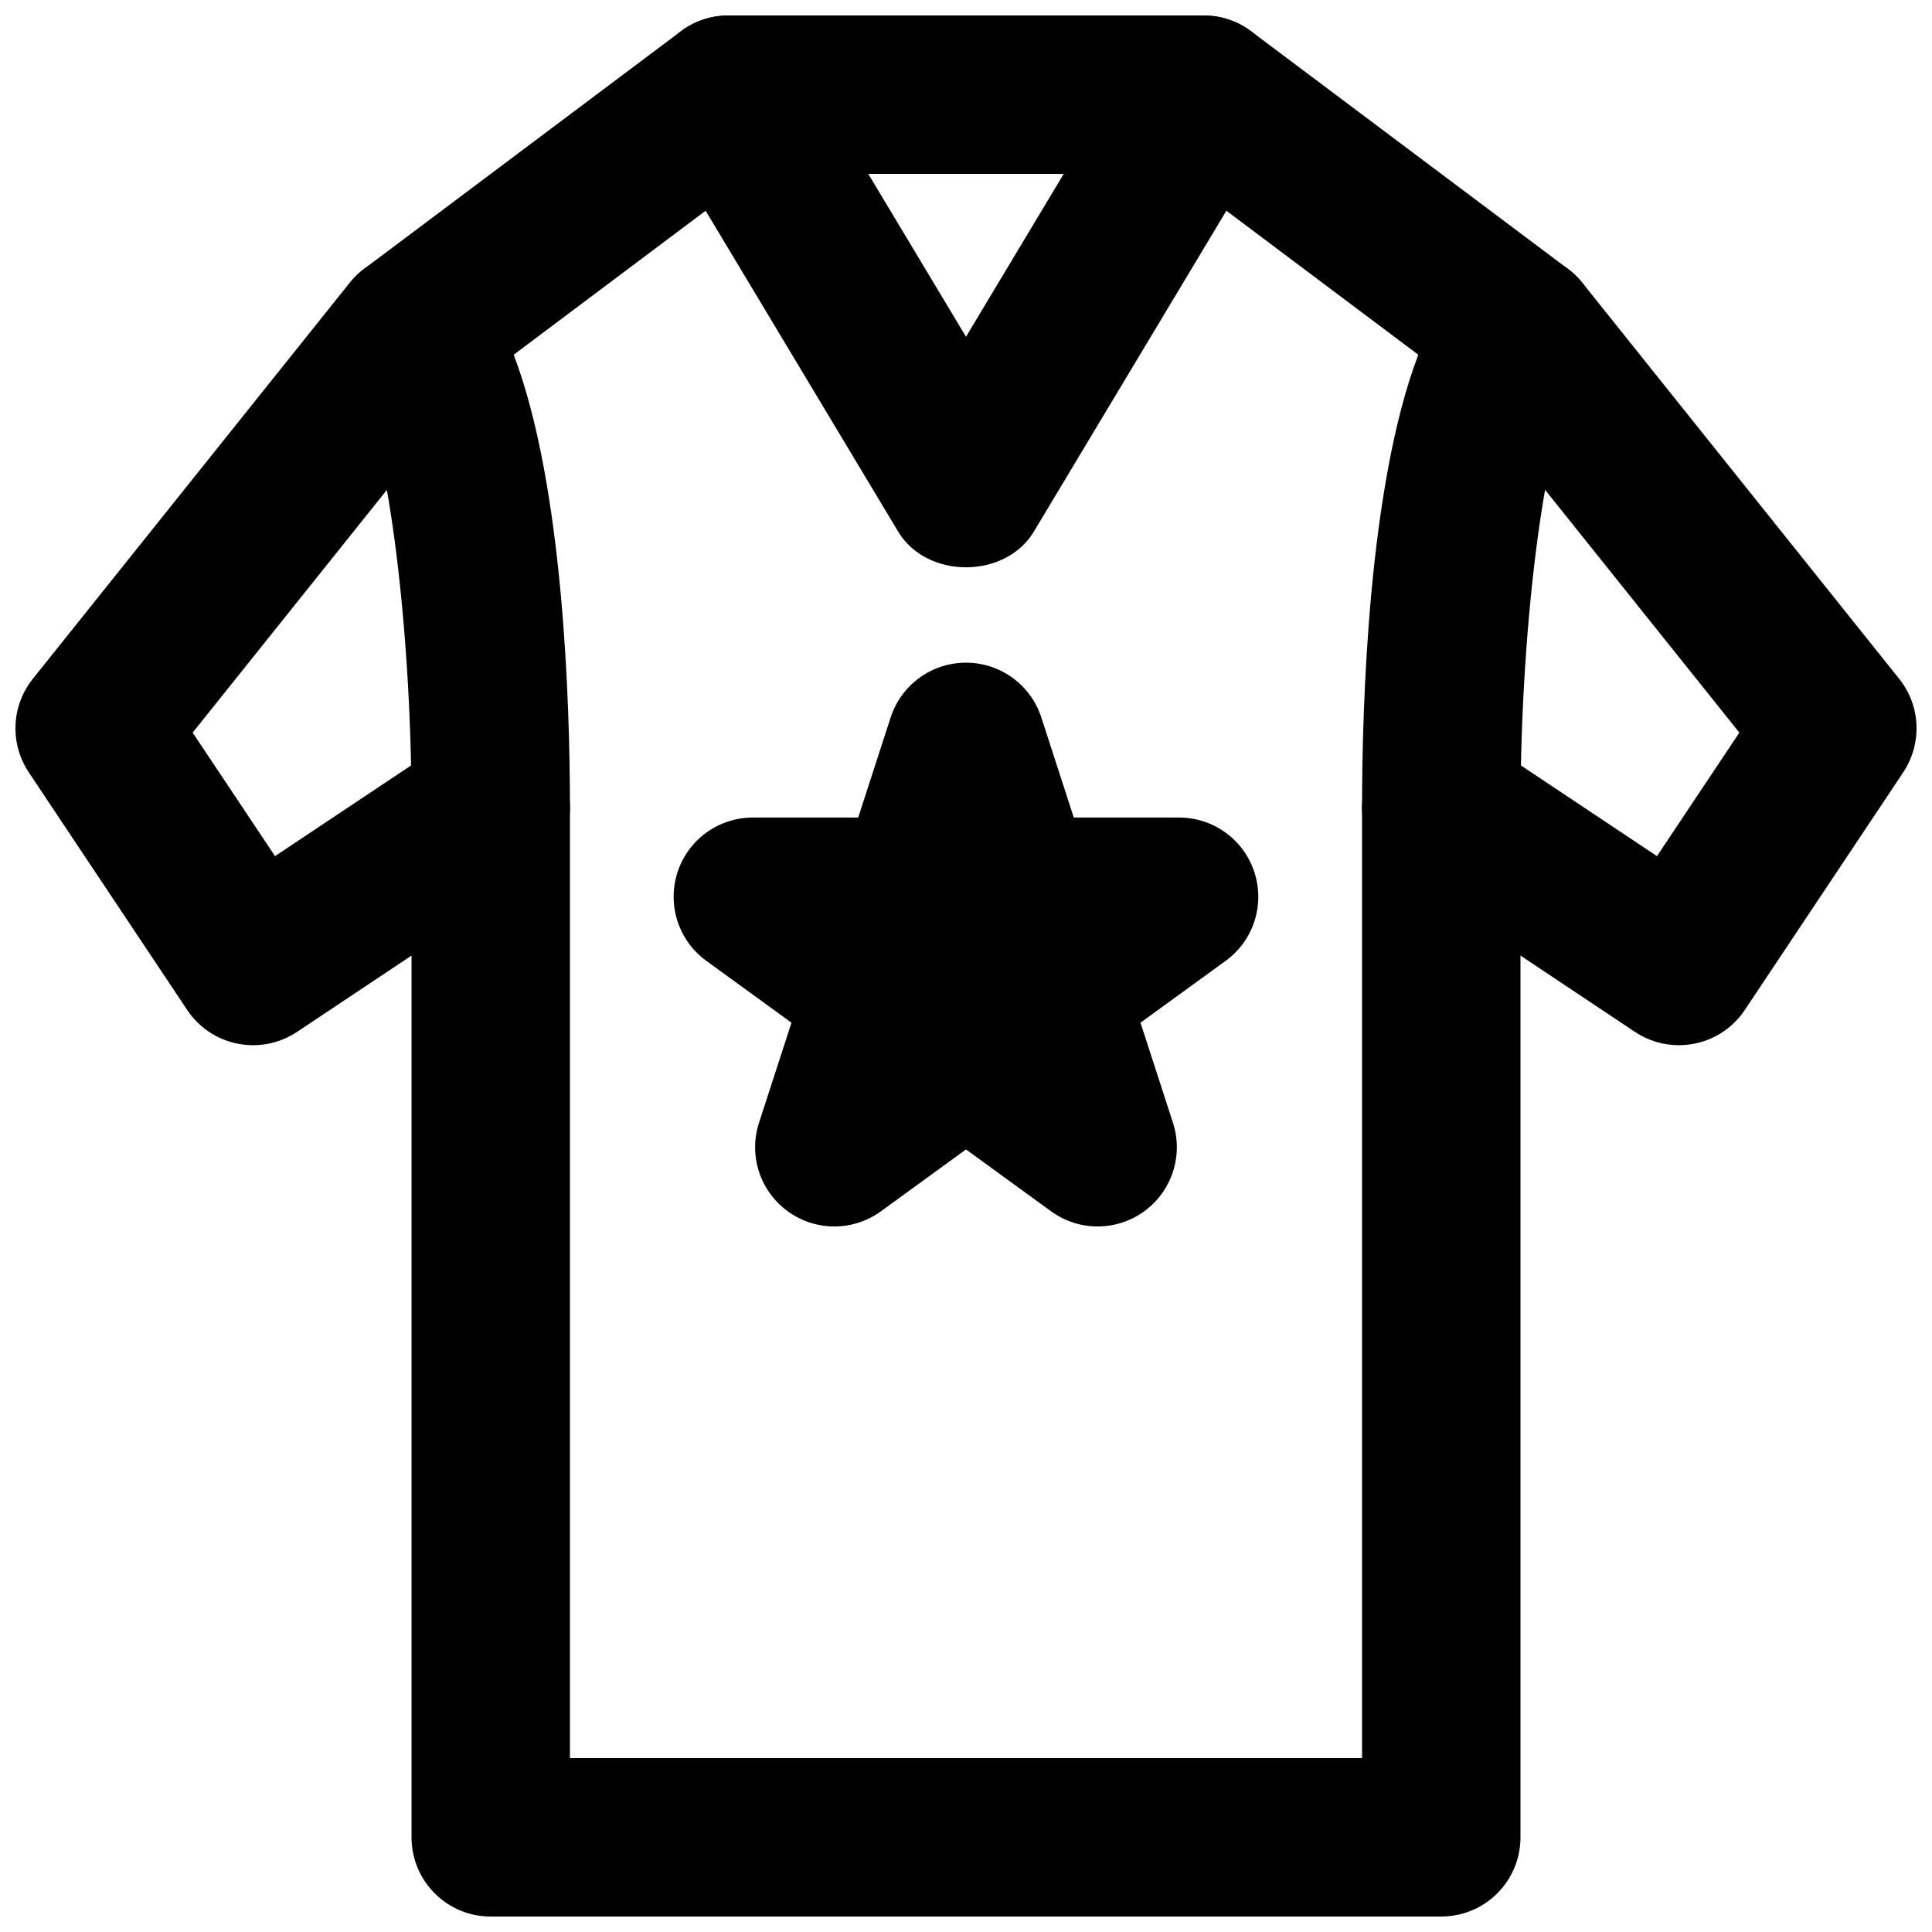
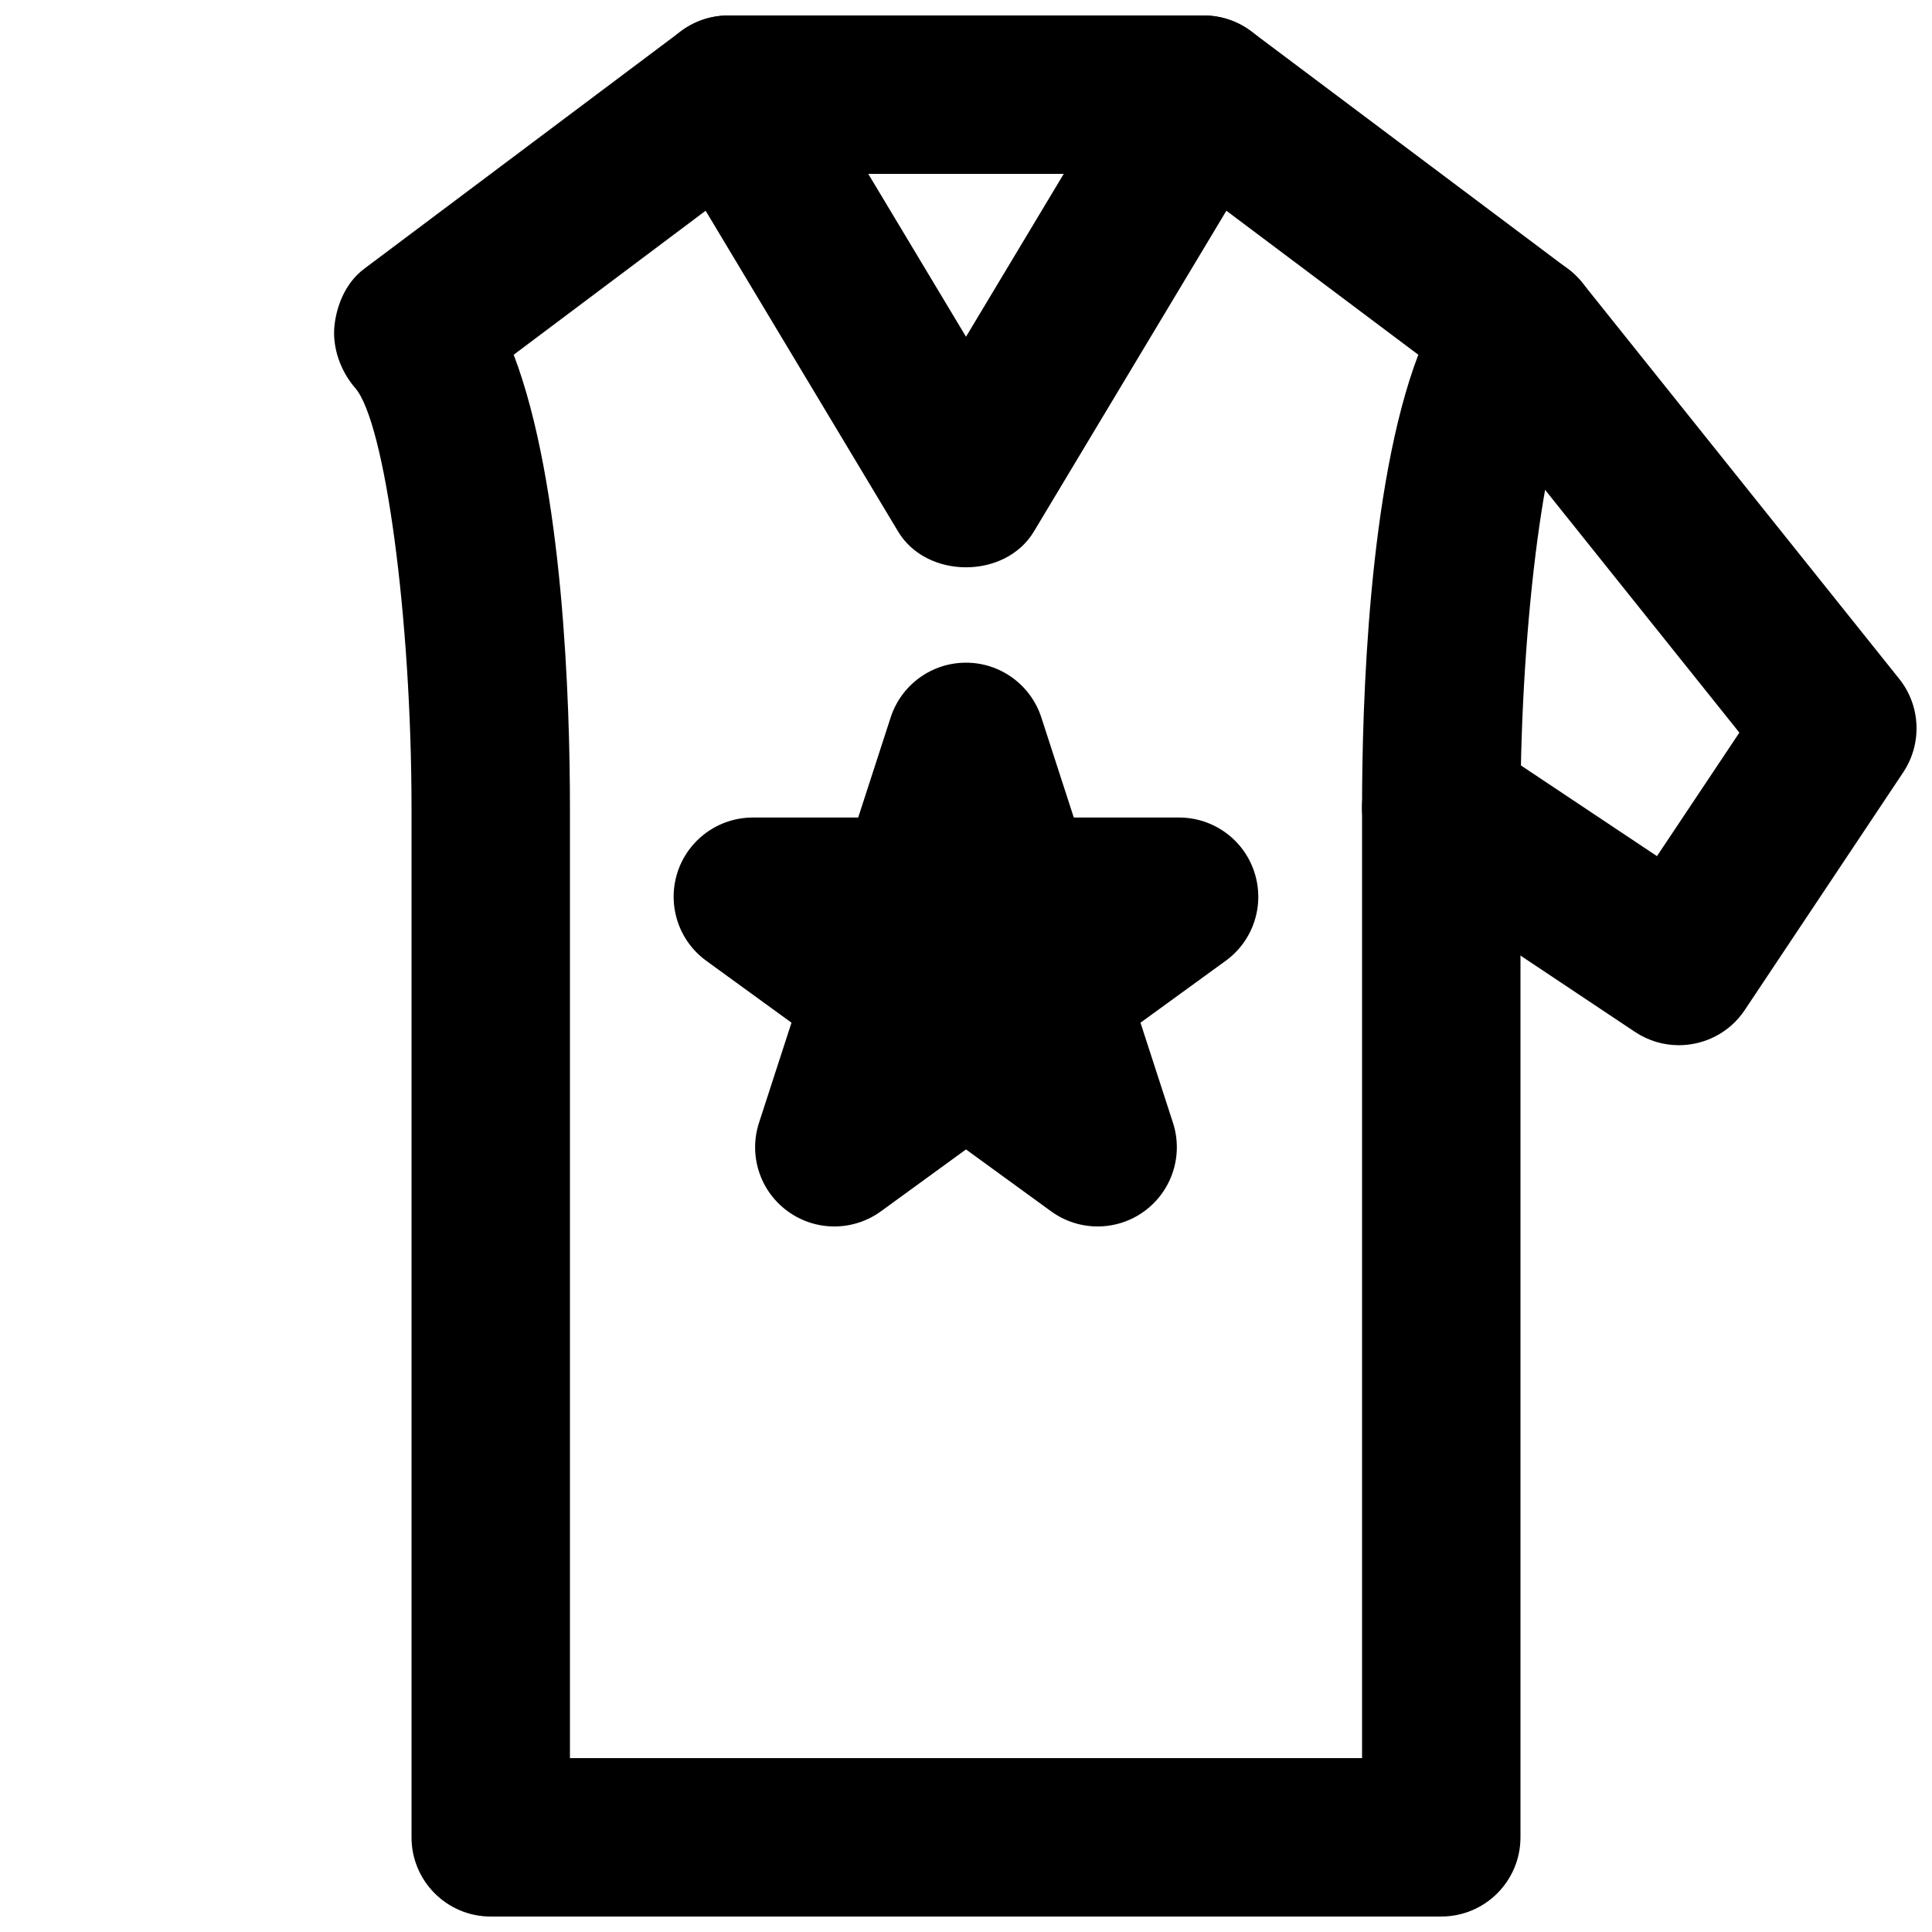
<svg xmlns="http://www.w3.org/2000/svg" width="800px" height="800px" version="1.1" viewBox="144 144 512 512">
  <defs>
    <clipPath id="d">
      <path d="m148.09 211h147.91v210h-147.91z" />
    </clipPath>
    <clipPath id="c">
      <path d="m316 148.09h168v42.906h-168z" />
    </clipPath>
    <clipPath id="b">
      <path d="m232 148.09h336v503.81h-336z" />
    </clipPath>
    <clipPath id="a">
      <path d="m504 211h147.9v210h-147.9z" />
    </clipPath>
  </defs>
  <g clip-path="url(#d)">
-     <path d="m211.09 420.99c-6.781 0-13.453-3.277-17.484-9.344l-41.984-62.977c-5.059-7.617-4.641-17.633 1.07-24.77l83.969-104.96c7.242-9.027 20.445-10.496 29.516-3.273 9.047 7.242 10.516 20.445 3.273 29.516l-74.395 92.973 21.828 32.727 45.512-30.332c9.68-6.469 22.695-3.824 29.117 5.812 6.445 9.656 3.84 22.691-5.816 29.117l-62.977 41.984c-3.586 2.391-7.641 3.527-11.629 3.527" fill-rule="evenodd" />
-   </g>
+     </g>
  <g clip-path="url(#c)">
    <path d="m462.98 190.08h-125.95c-11.609 0-20.992-9.406-20.992-20.992 0-11.586 9.383-20.992 20.992-20.992h125.95c11.605 0 20.988 9.406 20.988 20.992 0 11.586-9.383 20.992-20.988 20.992" fill-rule="evenodd" />
  </g>
  <g clip-path="url(#b)">
    <path d="m295.04 609.92h209.92v-251.9c0-27.332 1.703-85.355 14.906-120.01l-50.863-38.164-51.012 85.016c-7.578 12.641-28.402 12.641-35.98 0l-51.012-85.016-50.863 38.164c13.203 34.656 14.906 92.68 14.906 120.01zm230.91 41.984h-251.9c-11.609 0-20.992-9.402-20.992-20.992v-272.89c-0.023-50.109-6.992-102.07-14.926-111.2-3.84-4.387-6.109-10.688-5.5-16.48 0.629-5.793 3.168-11.566 7.828-15.07l83.969-62.977c4.746-3.57 10.75-4.914 16.629-3.801 5.832 1.133 10.914 4.703 13.957 9.781l44.988 74.965 44.984-74.965c3.043-5.078 8.125-8.648 13.961-9.781 5.836-1.133 11.859 0.23 16.625 3.801l83.969 62.977c4.871 3.652 7.914 9.234 8.332 15.301 0.441 6.066-1.785 12.031-6.086 16.332-7.852 9.047-14.82 61.004-14.844 111.11v272.89c0 11.59-9.383 20.992-20.992 20.992z" fill-rule="evenodd" />
  </g>
  <g clip-path="url(#a)">
    <path d="m588.91 420.99c-3.988 0-8.039-1.137-11.629-3.527l-62.977-41.984c-9.656-6.426-12.262-19.461-5.816-29.117 6.426-9.637 19.418-12.281 29.117-5.812l45.512 30.332 21.832-32.727-74.398-92.973c-7.242-9.07-5.773-22.273 3.277-29.516 9.09-7.242 22.27-5.754 29.512 3.273l83.969 104.96c5.711 7.137 6.133 17.152 1.07 24.77l-41.984 62.977c-4.027 6.066-10.703 9.344-17.484 9.344" fill-rule="evenodd" />
  </g>
  <path d="m434.89 469.02c-4.324 0-8.648-1.324-12.344-4.012l-22.547-16.395-22.543 16.395c-7.391 5.356-17.32 5.356-24.688 0-7.371-5.352-10.434-14.82-7.621-23.469l8.605-26.512-22.566-16.395c-7.367-5.332-10.434-14.82-7.641-23.469 2.812-8.648 10.875-14.508 19.965-14.508h27.918l8.609-26.531c2.812-8.648 10.852-14.508 19.961-14.508 9.09 0 17.152 5.859 19.965 14.508l8.605 26.531h27.898c9.109 0 17.172 5.859 19.965 14.508 2.812 8.648-0.254 18.137-7.621 23.469l-22.566 16.395 8.605 26.512c2.812 8.648-0.273 18.117-7.617 23.469-3.695 2.688-8.02 4.012-12.344 4.012" fill-rule="evenodd" />
</svg>